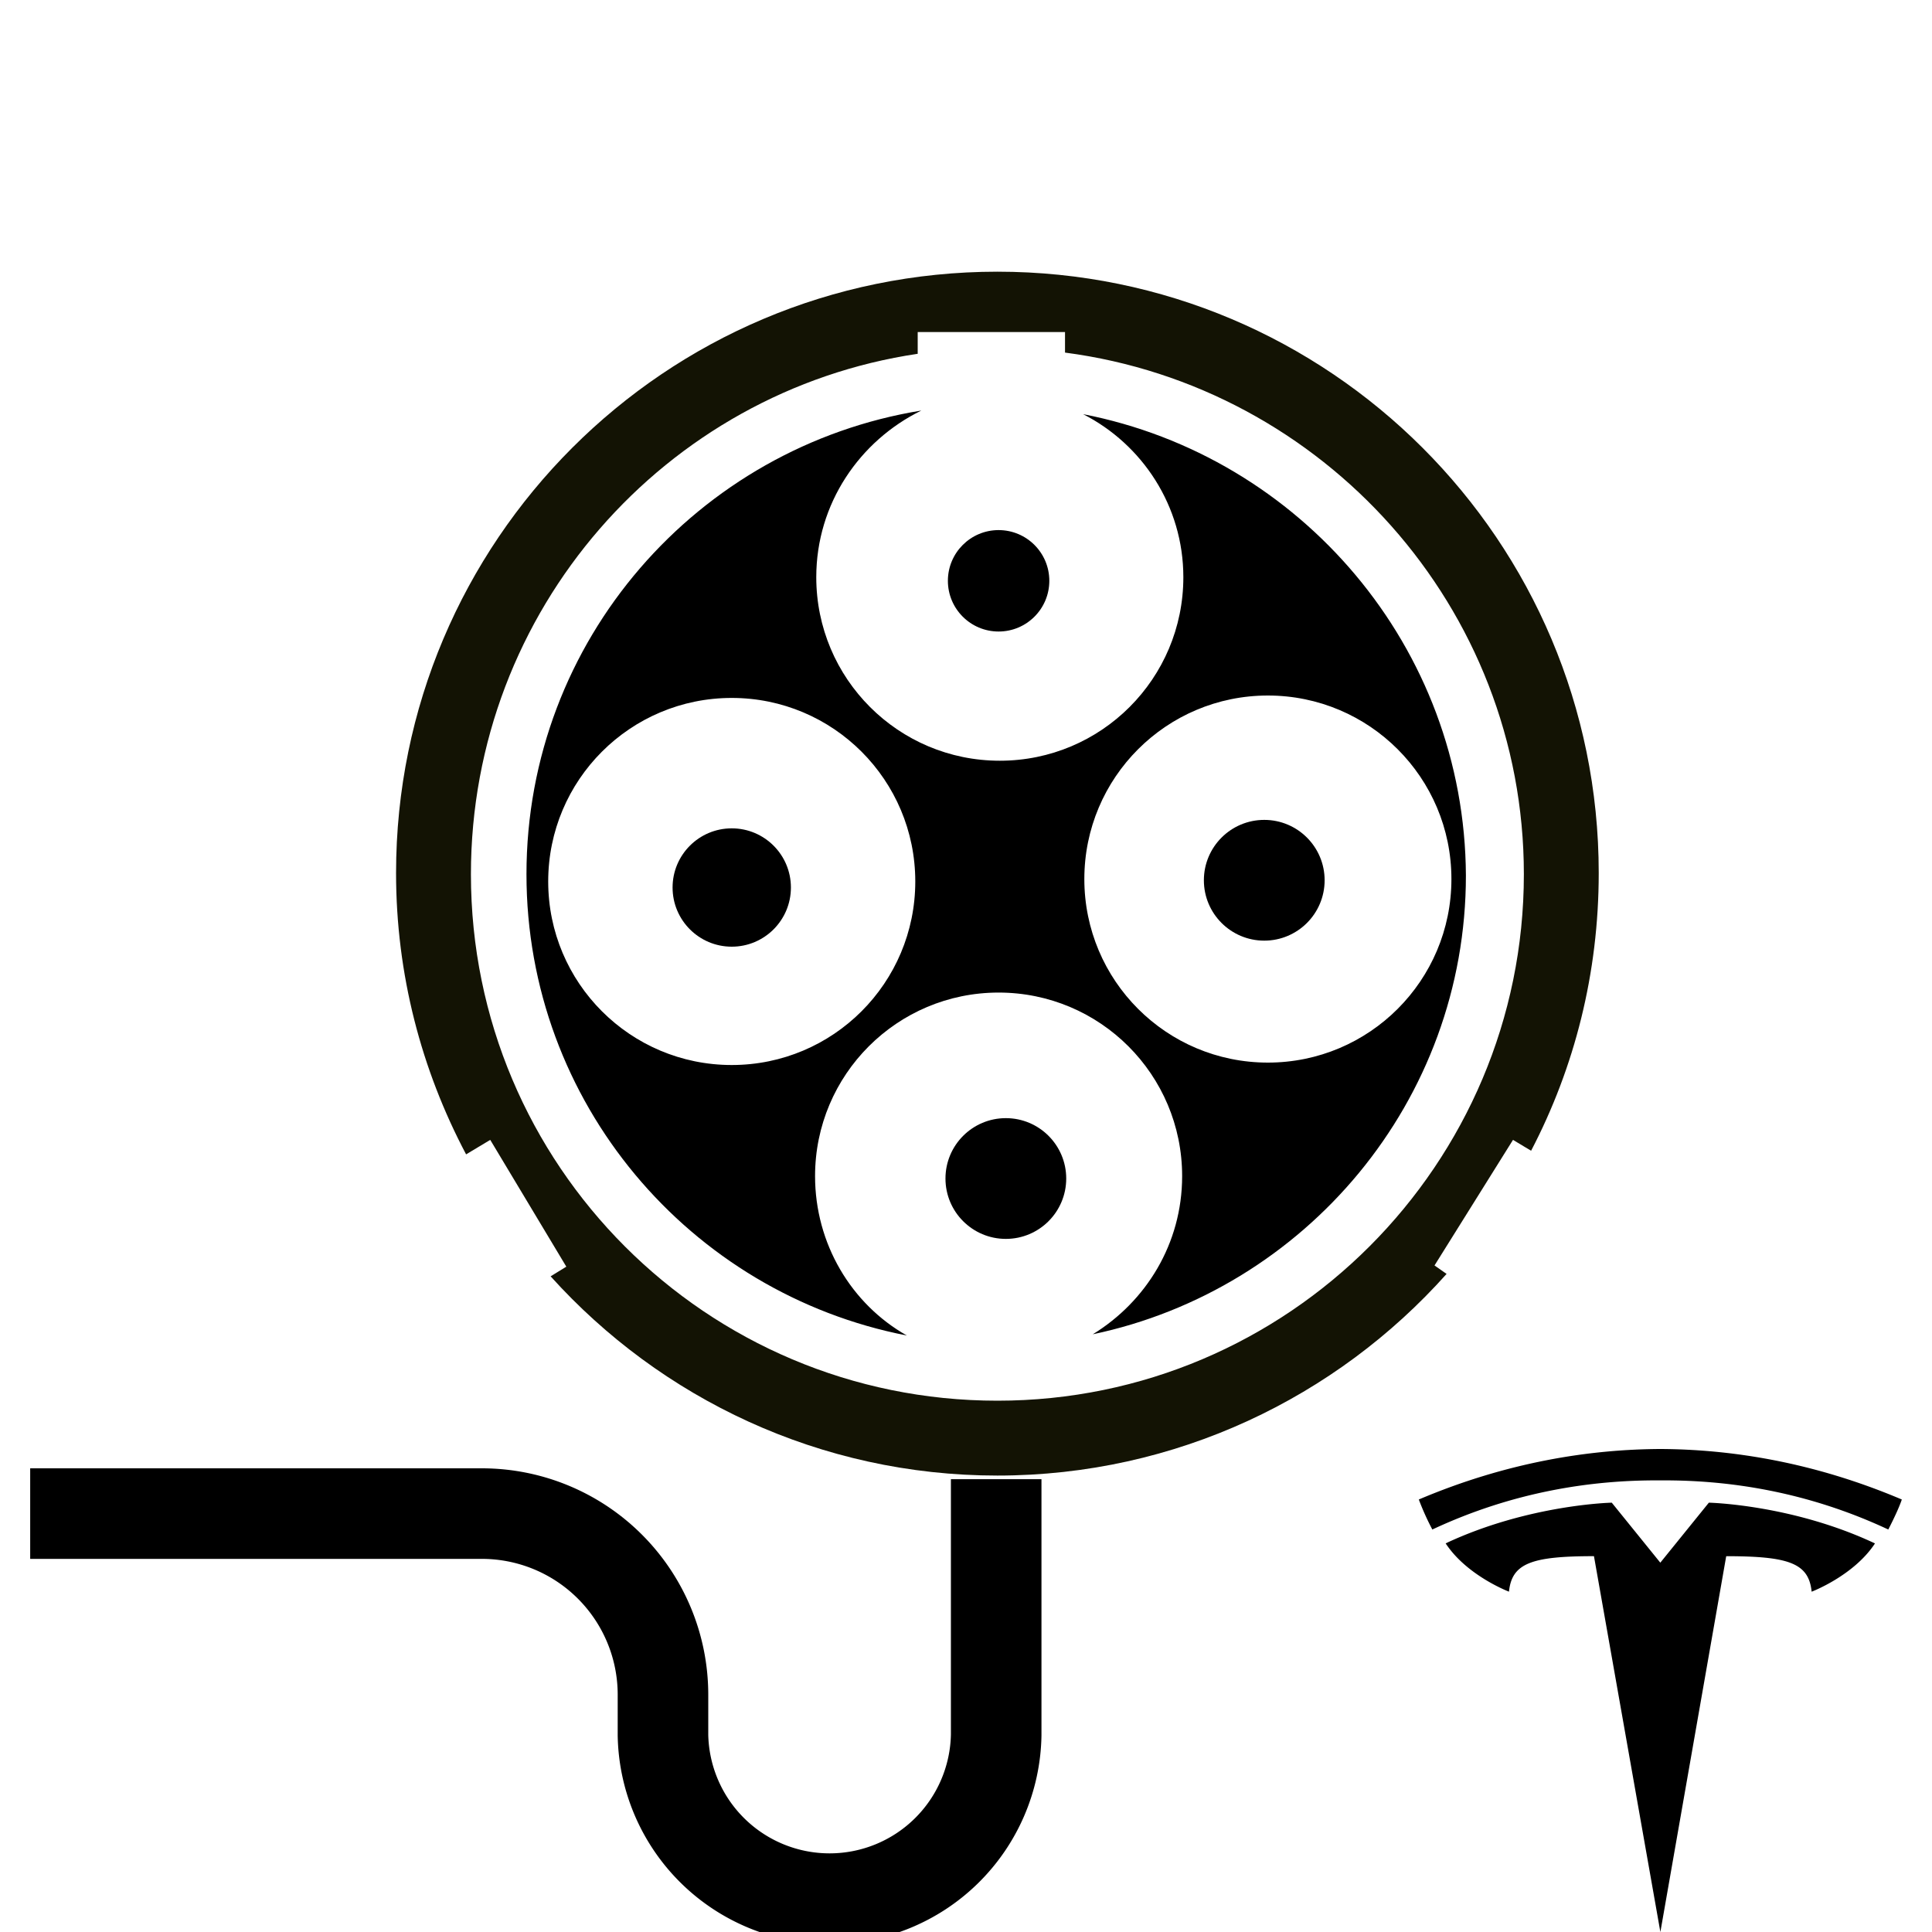
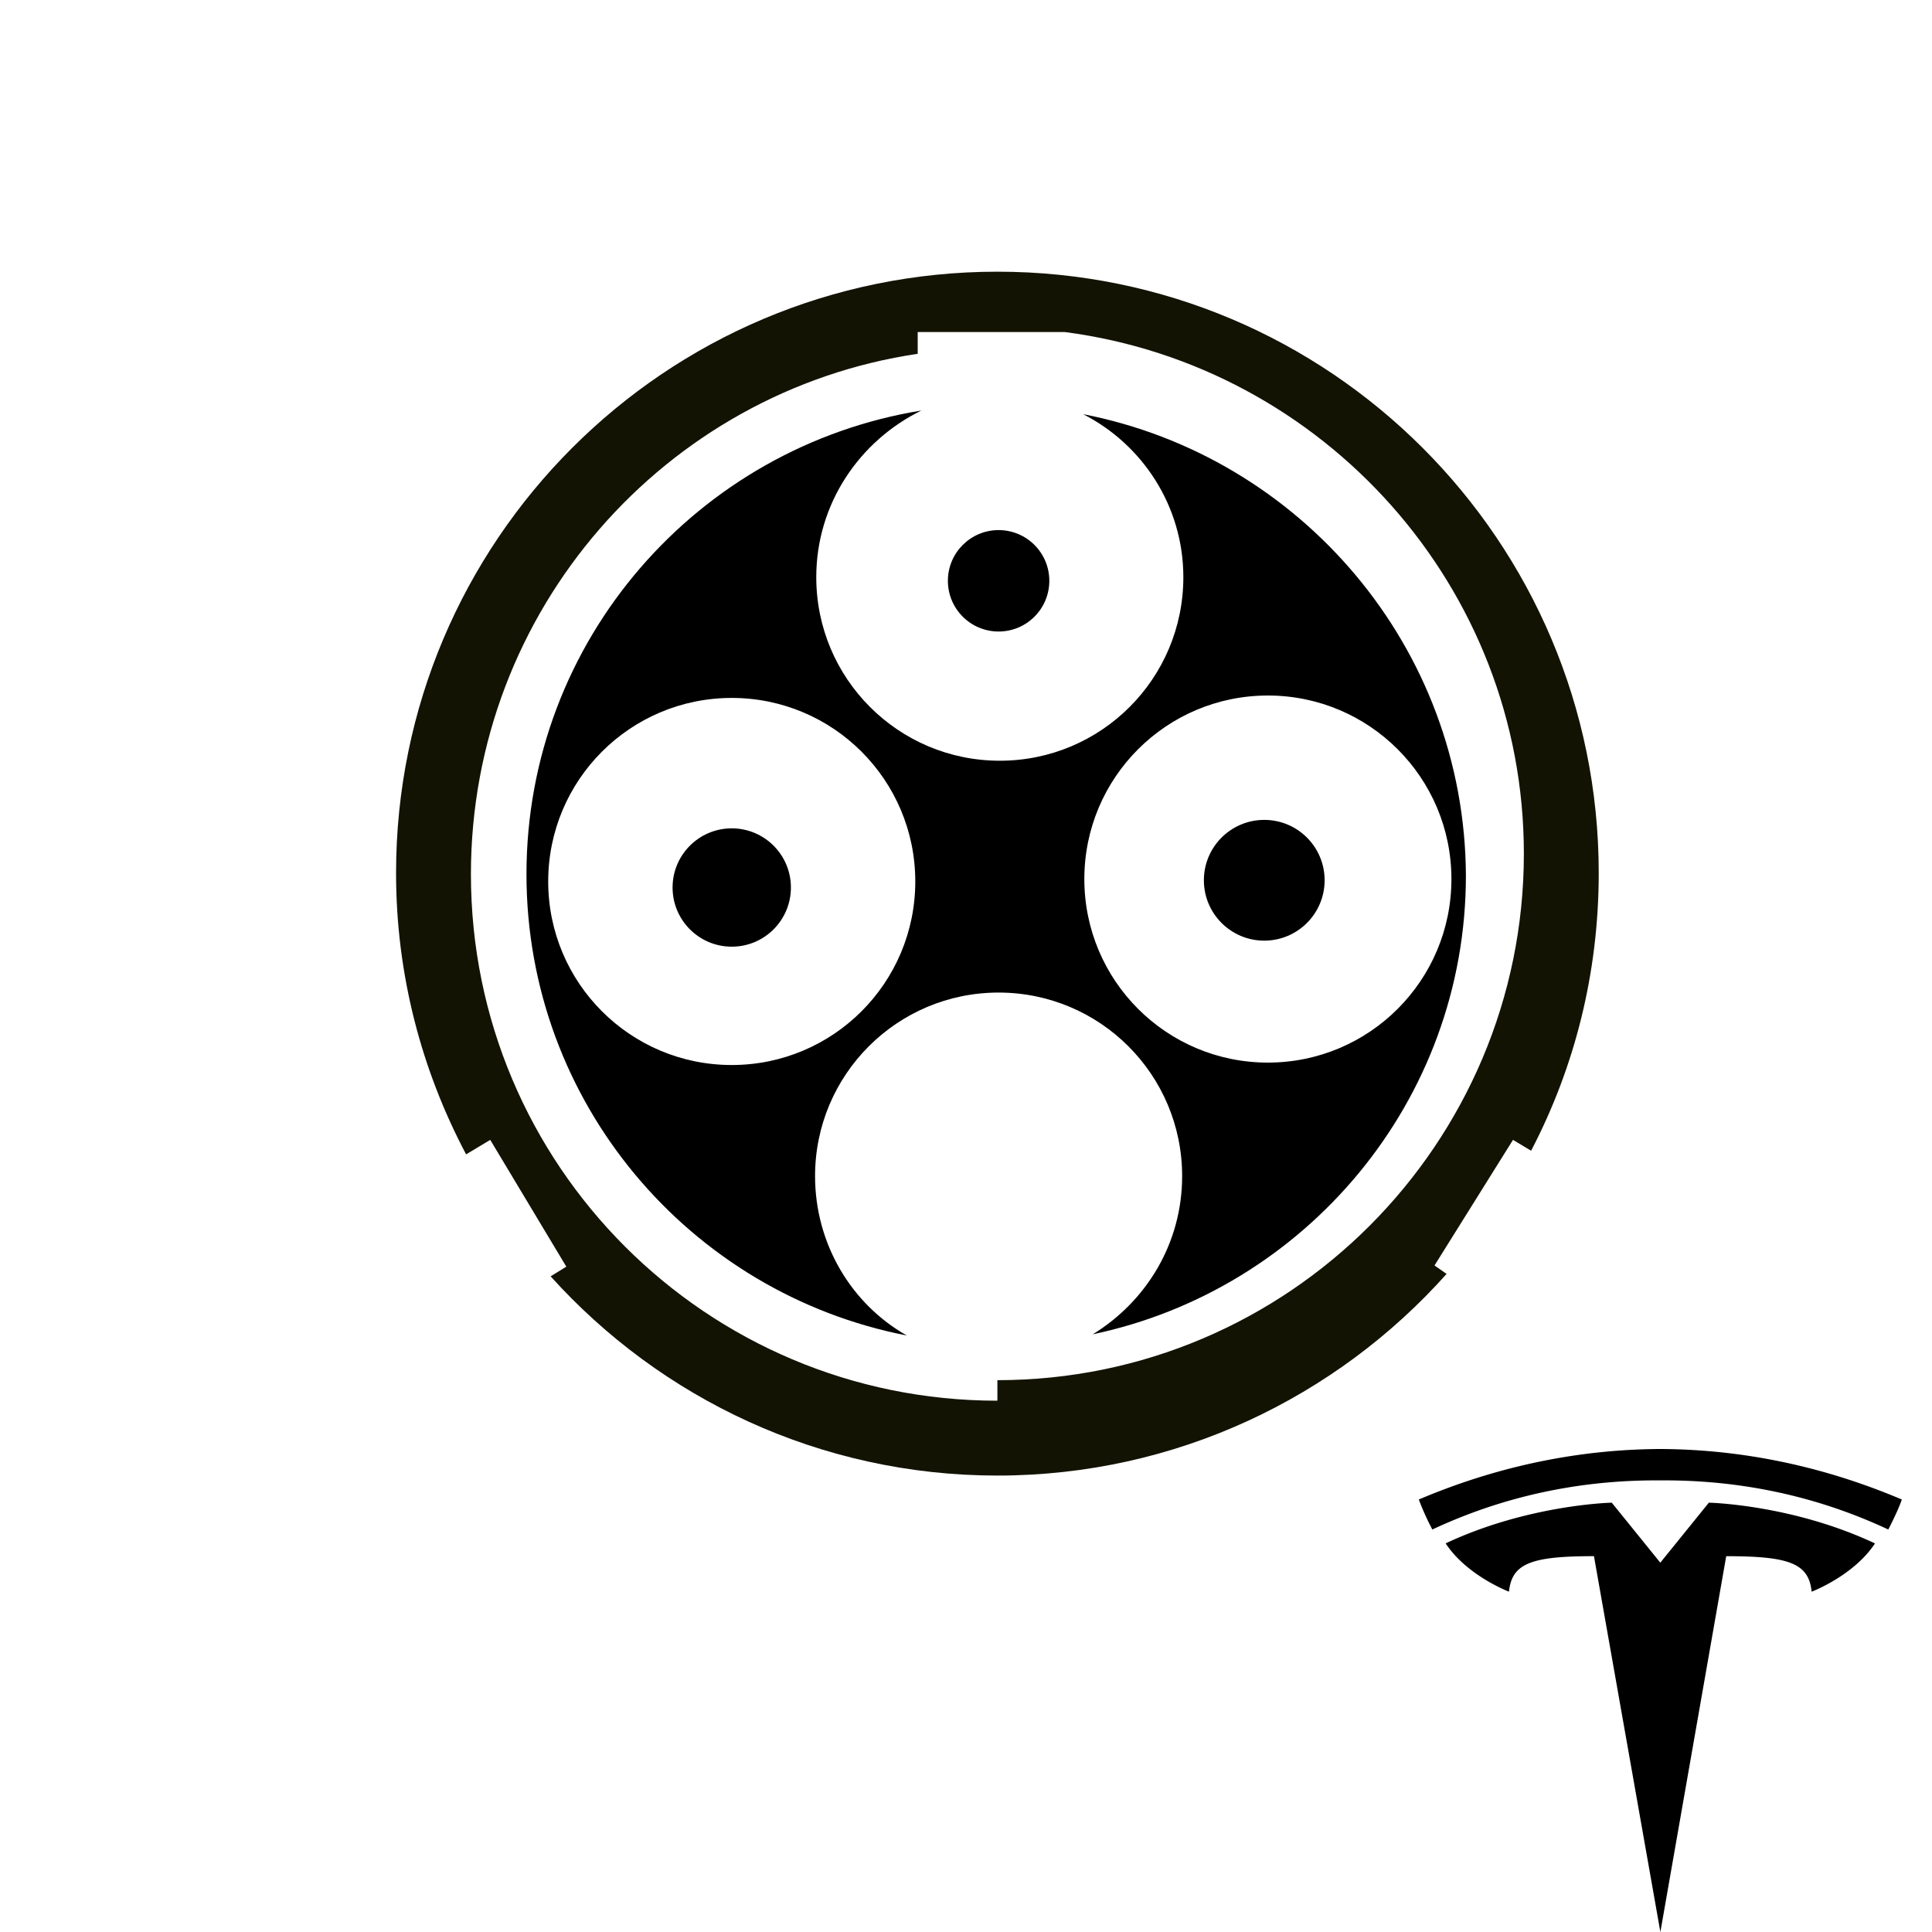
<svg xmlns="http://www.w3.org/2000/svg" width="64" height="64">
  <g fill="none" fill-rule="evenodd">
-     <path stroke="#000" stroke-width="3" d="M33 49v8.48a5.52 5.52 0 0 1-11.038 0v-1.34a6 6 0 0 0-6-6H1" />
    <path fill="#000" fill-rule="nonzero" d="M35.88 13.72c1.96 1 3.32 3.04 3.32 5.4 0 3.36-2.72 6.08-6.08 6.08s-6.08-2.72-6.08-6.08c0-2.44 1.44-4.52 3.48-5.52-7.4 1.2-13.08 7.6-13.08 15.36 0 7.56 5.4 13.88 12.6 15.28C28.2 43.2 27 41.2 27 38.96c0-3.36 2.72-6.08 6.08-6.08s6.08 2.72 6.08 6.08c0 2.24-1.2 4.16-2.96 5.24 7.04-1.48 12.36-7.72 12.36-15.2-.04-7.56-5.48-13.88-12.68-15.28zM24.24 35.28c-3.36 0-6.08-2.72-6.08-6.08s2.72-6.08 6.08-6.08 6.08 2.72 6.08 6.08-2.72 6.08-6.08 6.08zM42 35.2c-3.36 0-6.08-2.72-6.08-6.08s2.72-6.08 6.08-6.08 6.08 2.72 6.08 6.08S45.36 35.2 42 35.2z" />
    <circle cx="33.08" cy="19.24" r="1.68" fill="#000" fill-rule="nonzero" />
    <circle cx="41.88" cy="29.16" r="2" fill="#000" fill-rule="nonzero" />
-     <circle cx="33.32" cy="39.04" r="2" fill="#000" fill-rule="nonzero" />
    <circle cx="24.24" cy="29.4" r="1.96" fill="#000" fill-rule="nonzero" />
-     <path fill="#131304" fill-rule="nonzero" d="M47.52 41.92l2.6-4.16.6.36c1.44-2.76 2.24-5.88 2.24-9.2 0-11-8.92-19.92-19.92-19.92-11 0-19.92 8.92-19.92 19.92 0 3.36.84 6.52 2.32 9.32l.8-.48 2.52 4.2-.52.32c3.64 4.04 8.92 6.6 14.8 6.6 5.92 0 11.24-2.6 14.88-6.68l-.4-.28zM33.04 46.4c-9.64 0-17.44-7.8-17.44-17.44 0-8.76 6.44-16 14.8-17.24V11h4.88v.68c8.56 1.12 15.2 8.44 15.2 17.28 0 9.6-7.8 17.44-17.44 17.44z" />
+     <path fill="#131304" fill-rule="nonzero" d="M47.52 41.92l2.6-4.16.6.36c1.44-2.76 2.24-5.88 2.24-9.2 0-11-8.92-19.92-19.92-19.92-11 0-19.92 8.92-19.92 19.92 0 3.36.84 6.52 2.32 9.32l.8-.48 2.52 4.2-.52.32c3.64 4.04 8.92 6.6 14.8 6.6 5.92 0 11.24-2.6 14.88-6.68l-.4-.28zM33.04 46.4c-9.64 0-17.44-7.8-17.44-17.44 0-8.76 6.44-16 14.8-17.24V11h4.88c8.56 1.12 15.2 8.44 15.2 17.28 0 9.6-7.8 17.44-17.44 17.44z" />
    <path fill="#000" fill-rule="nonzero" d="M55.002 64l-2.2-12.45c-2.065 0-2.72.232-2.815 1.176 0 0-1.395-.527-2.098-1.6 2.745-1.29 5.503-1.348 5.503-1.348l1.61 1.99h-.004l1.61-1.99s2.758.058 5.503 1.35c-.703 1.071-2.098 1.599-2.098 1.599-.095-.945-.75-1.176-2.83-1.176L55.002 64zM55 49.04c-2.277-.018-4.884.378-7.552 1.627a8.598 8.598 0 0 1-.448-.994c2.916-1.238 5.648-1.662 8-1.673 2.352.01 5.083.435 8 1.673 0 0-.092.305-.448.994-2.669-1.249-5.275-1.645-7.552-1.627z" />
  </g>
</svg>